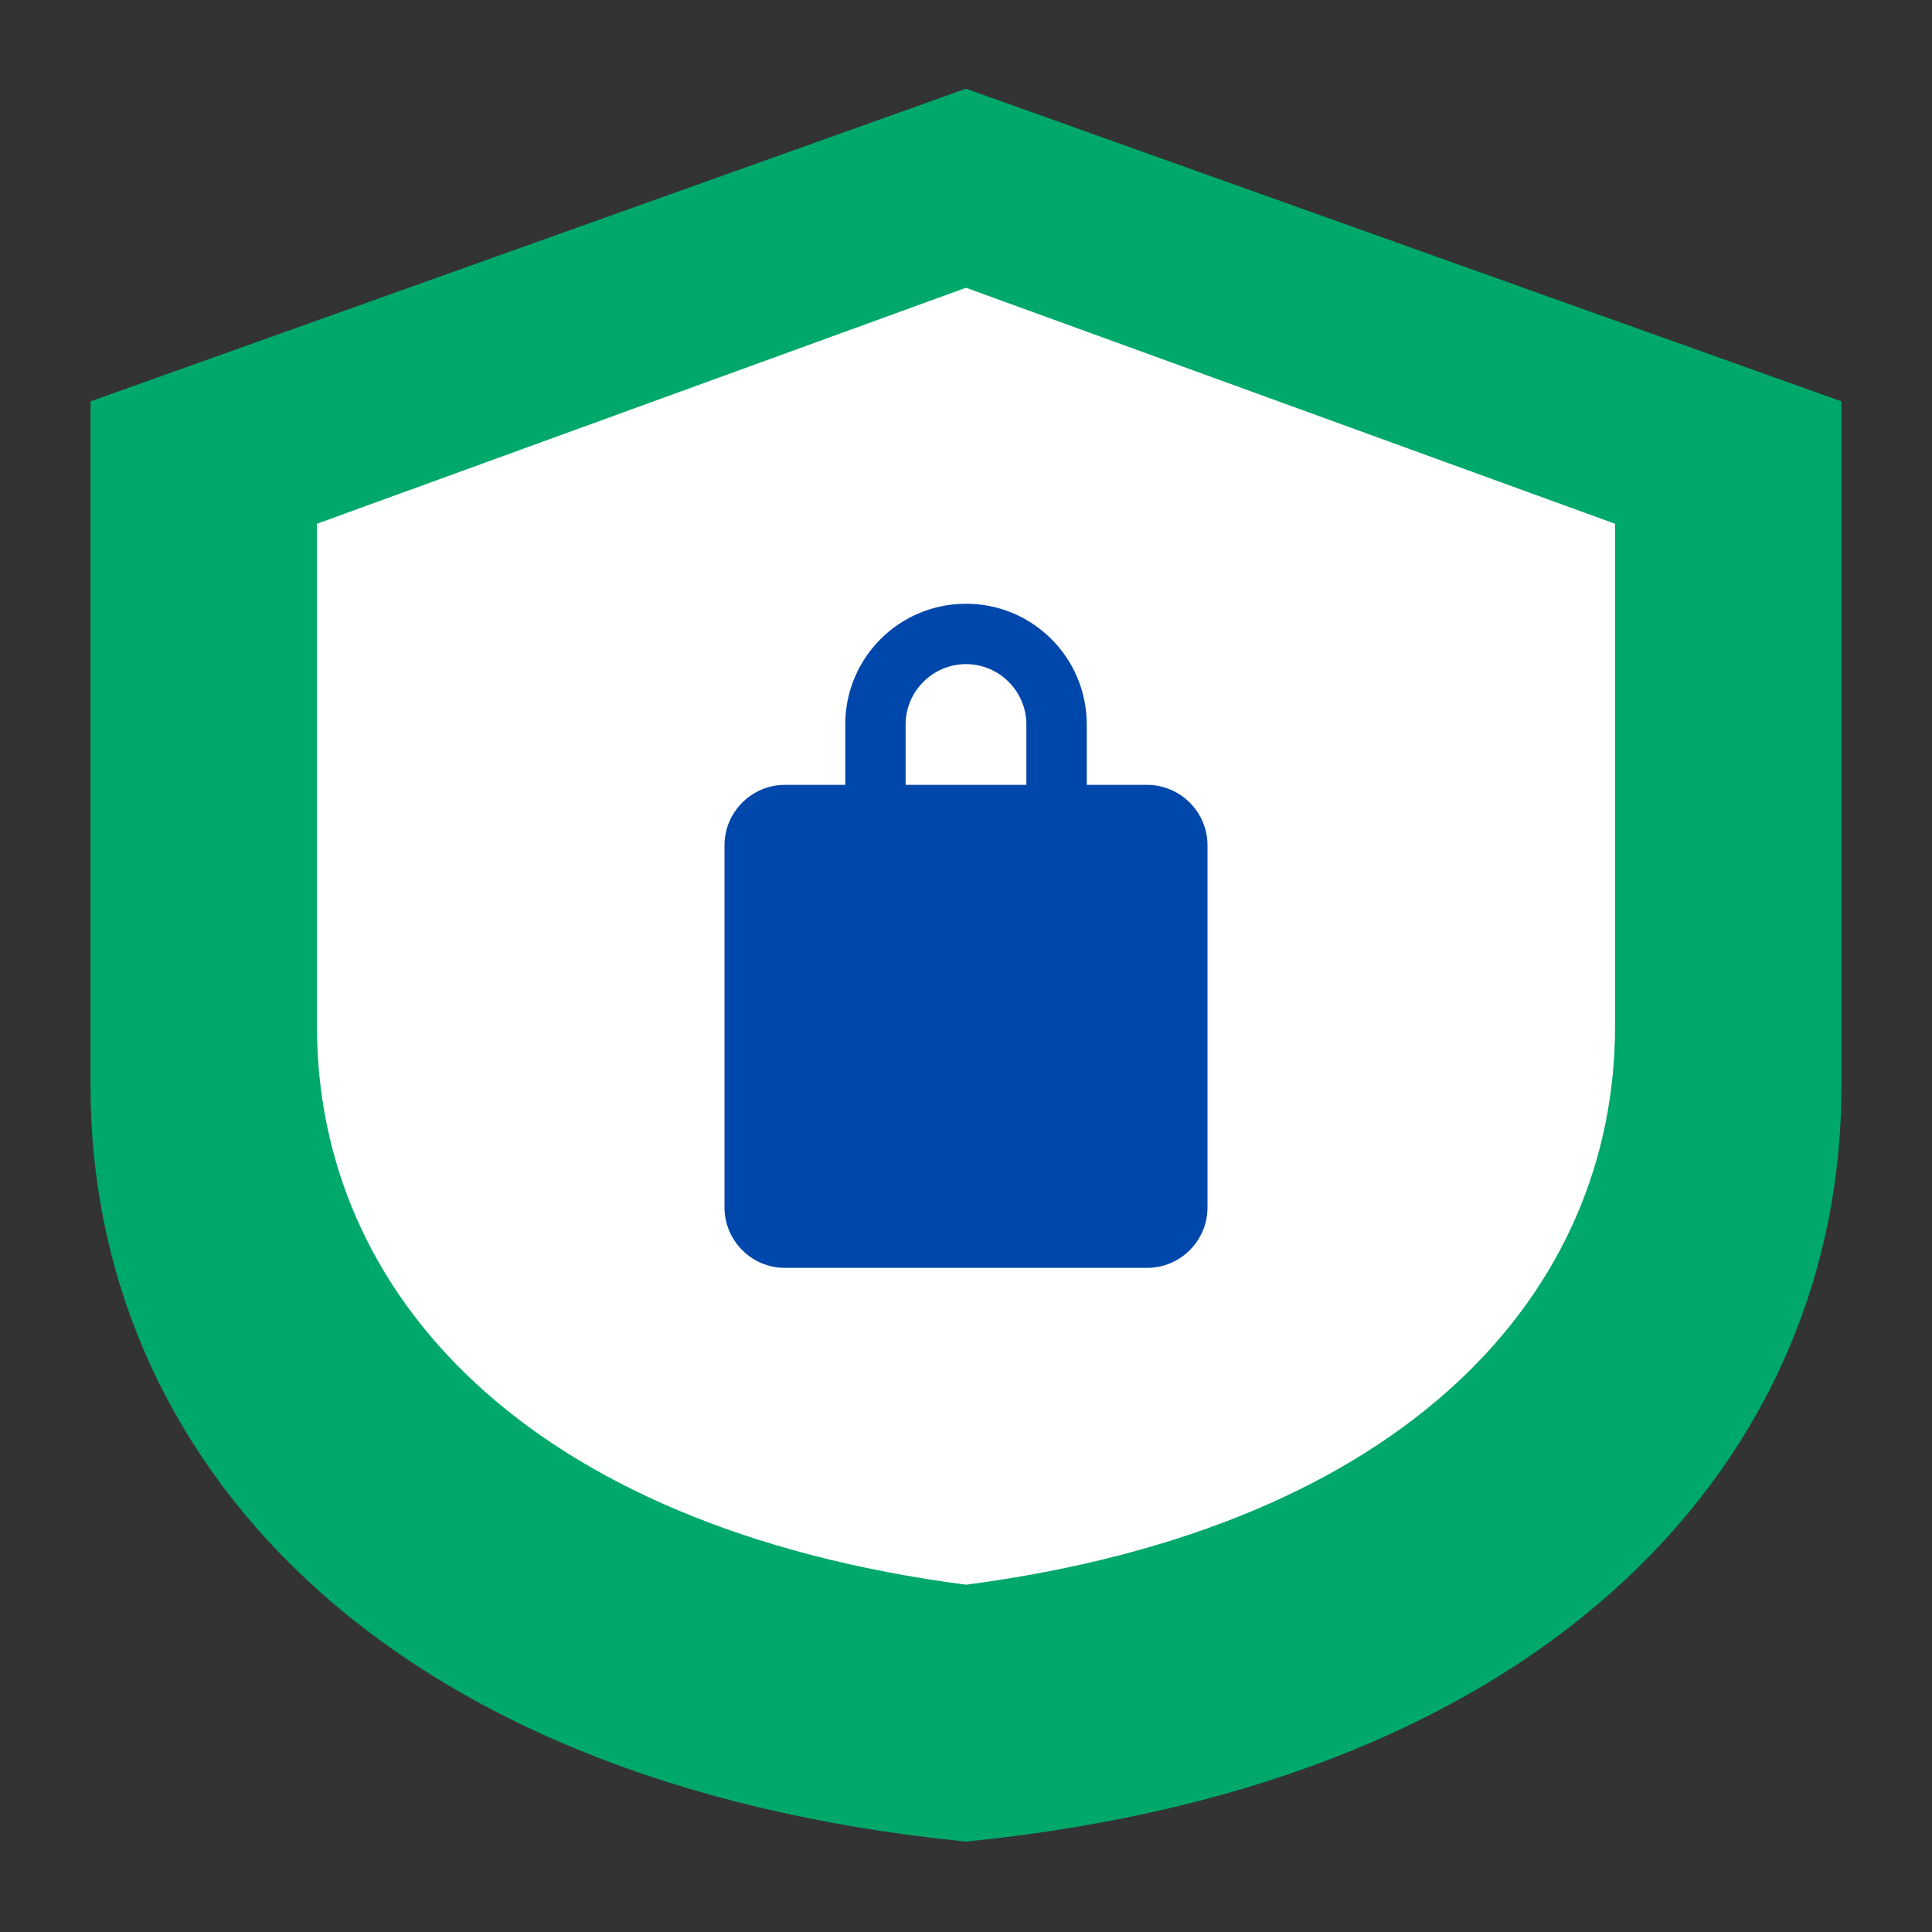
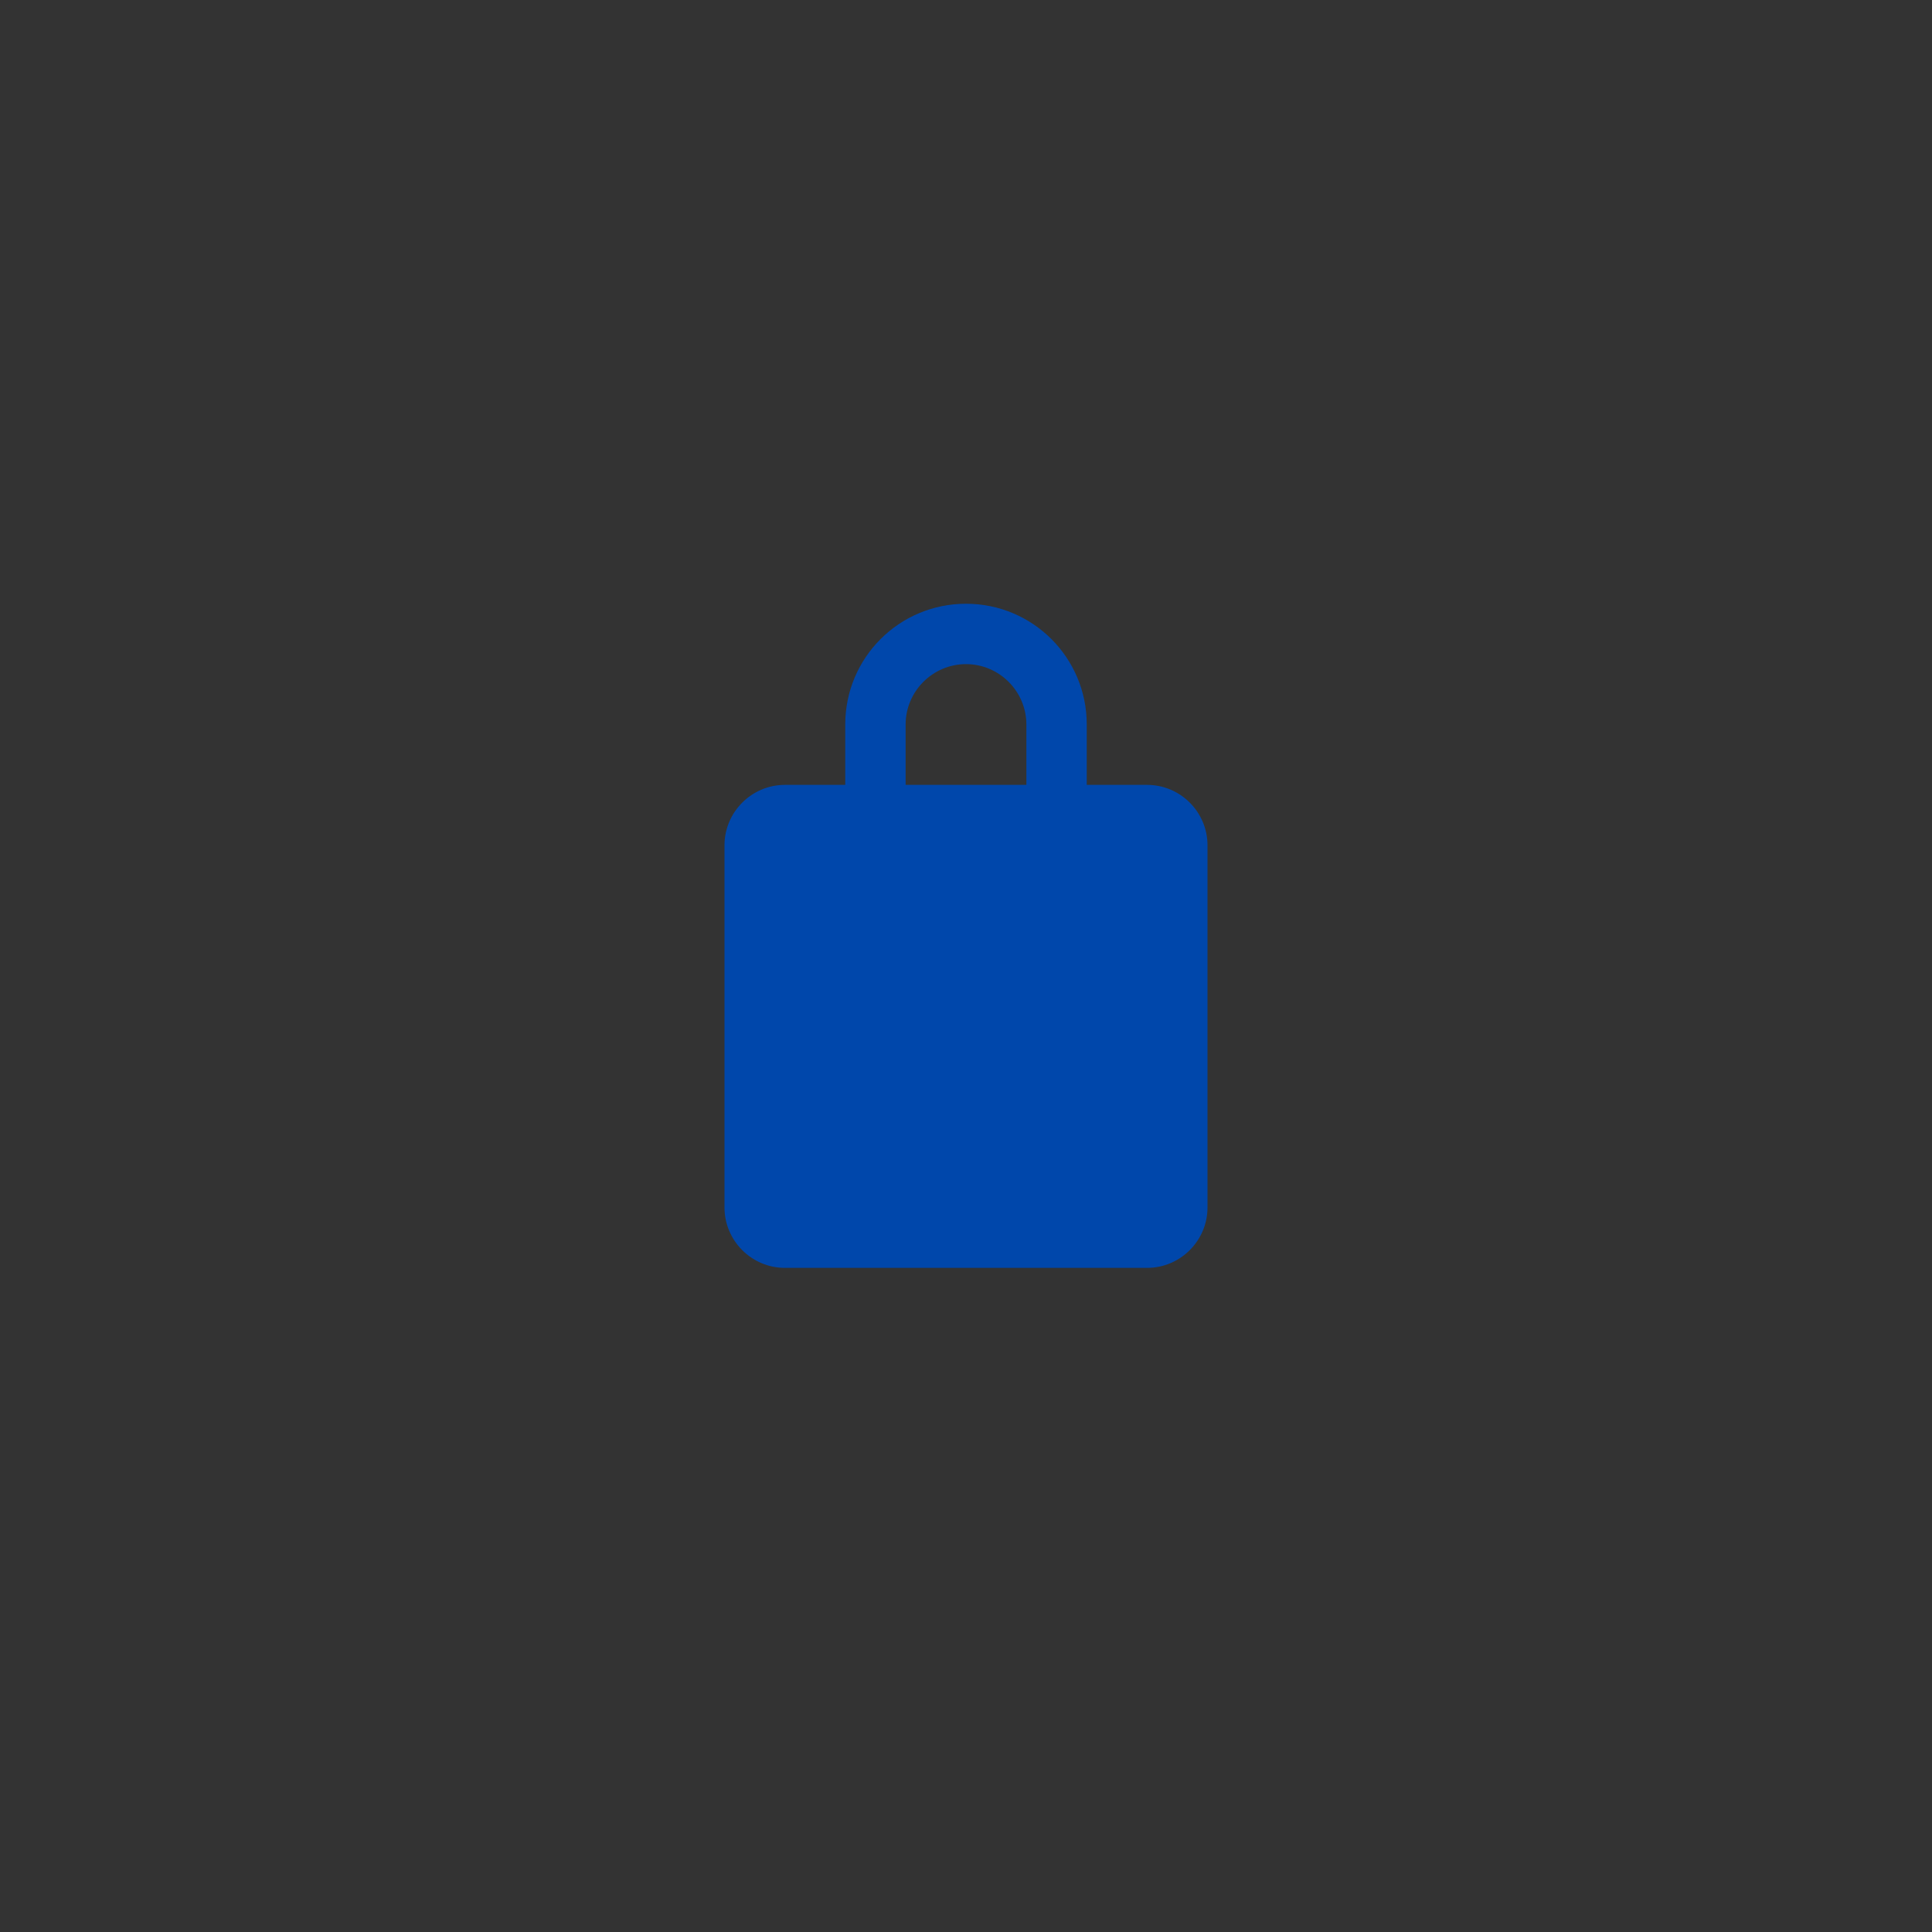
<svg xmlns="http://www.w3.org/2000/svg" width="512" height="512" viewBox="0 0 512 512" fill="none">
  <rect x="0" y="0" width="512" height="512" fill="#333333" stroke="none" />
-   <path d="M256 32L32 112V288C32 380.5 103.5 464.5 256 480C408.5 464.5 480 380.5 480 288V112L256 32Z" fill="#00A86B" stroke="#00A86B" stroke-width="16" />
-   <path d="M256 72L80 136V272C80 344.5 136.5 408.5 256 424C375.5 408.5 432 344.5 432 272V136L256 72Z" fill="white" stroke="#00A86B" stroke-width="8" />
  <path d="M256 160C238.3 160 224 174.3 224 192V208H208C199.2 208 192 215.2 192 224V320C192 328.8 199.2 336 208 336H304C312.8 336 320 328.8 320 320V224C320 215.2 312.8 208 304 208H288V192C288 174.3 273.7 160 256 160ZM272 208H240V192C240 183.2 247.2 176 256 176C264.8 176 272 183.2 272 192V208Z" fill="#0047AB" />
</svg>